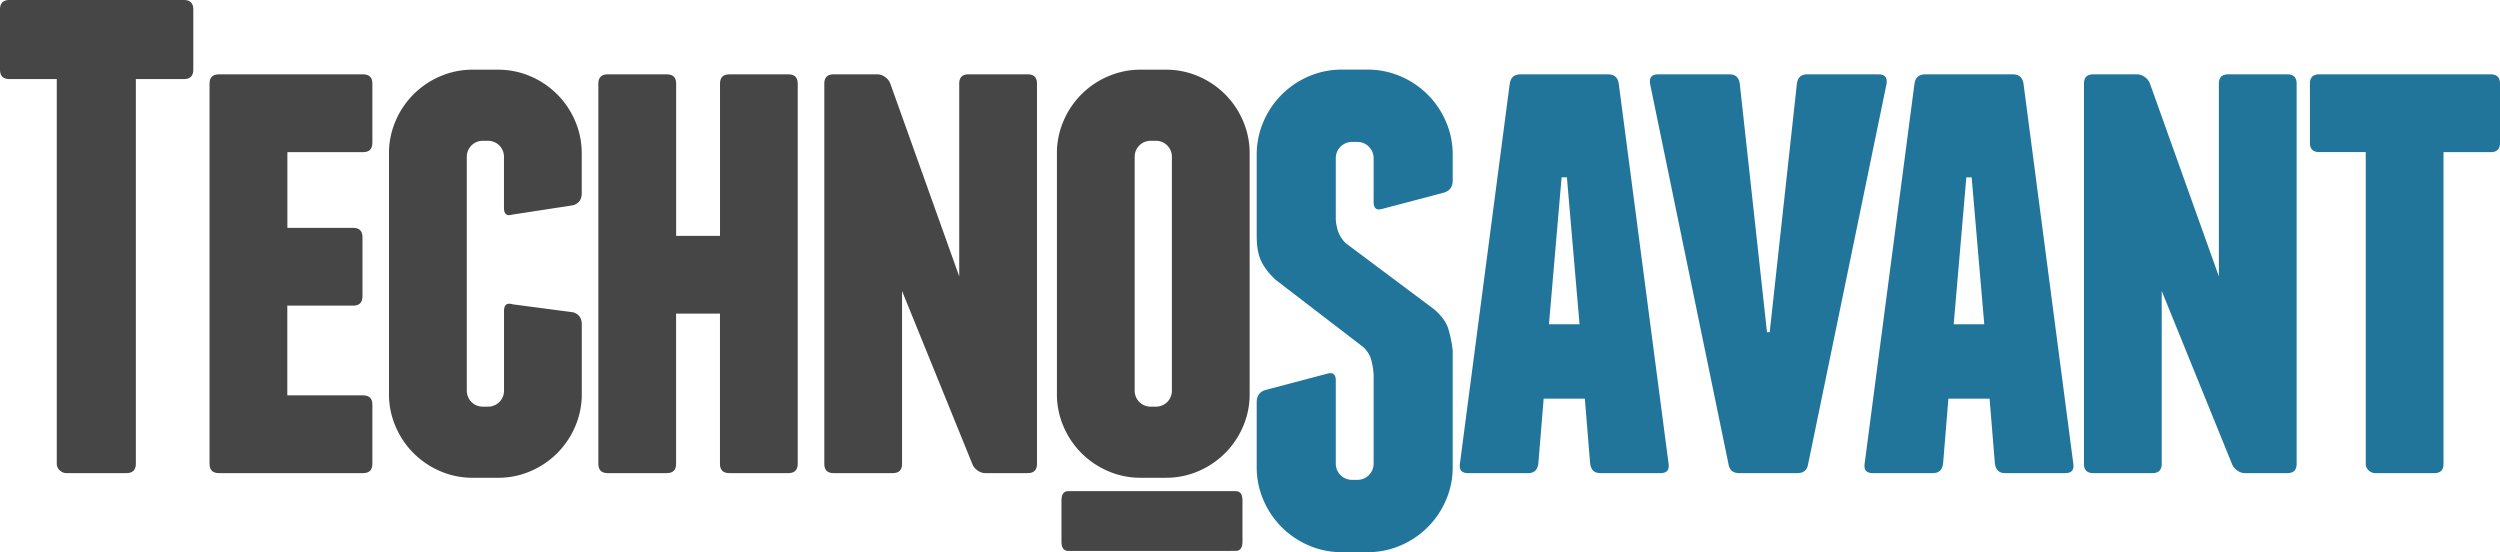
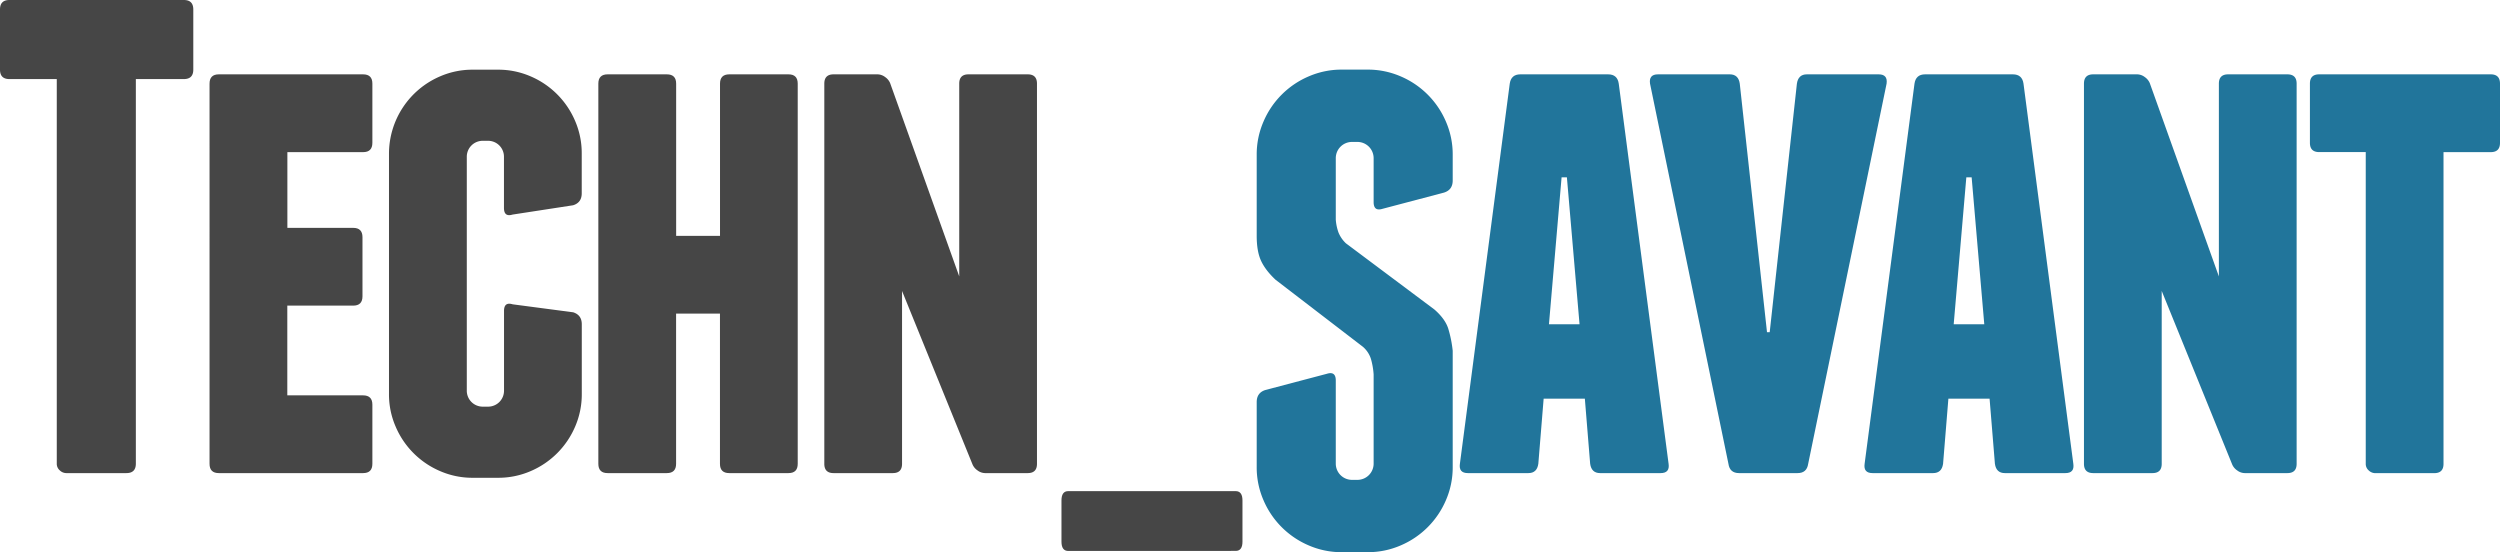
<svg xmlns="http://www.w3.org/2000/svg" id="Layer_1_copy" data-name="Layer 1 copy" viewBox="0 0 1849.48 408.5">
  <defs>
    <style>.cls-1{fill:#464646;}.cls-2{fill:#21759b;}</style>
  </defs>
  <title>TechnoSavant_Logo_18</title>
  <path class="cls-1" d="M148.67,12.33v44.5c0,4.68-2.34,7-7,7h-35.5v284.5c0,4.68-2.34,7-7,7H54.67a7,7,0,0,1-4.75-2,6.39,6.39,0,0,1-2.25-5V63.83h-35c-4.68,0-7-2.32-7-7V12.33c0-4.66,2.32-7,7-7h129Q148.66,5.33,148.67,12.33Z" transform="translate(-5.67 -5.33)" />
  <path class="cls-1" d="M281.15,304.69v43.76q0,6.89-6.88,6.88H167.57q-6.88,0-6.88-6.88V67.21q0-6.88,6.88-6.88h106.7q6.89,0,6.88,6.88V111q0,6.89-6.88,6.88h-56V173.9h48.67q6.89,0,6.89,6.89v43.76q0,6.88-6.89,6.88H218.22v66.38h56Q281.16,297.81,281.15,304.69Z" transform="translate(-5.67 -5.33)" />
-   <path class="cls-1" d="M398.17,61.8a62.38,62.38,0,0,1,32.94,32.94,60,60,0,0,1,4.92,24.1v29.5q0,6.89-6.4,8.85l-44.74,6.88c-4.26,1.31-6.39-.32-6.39-4.92V121.29a11.76,11.76,0,0,0-11.8-11.8h-3.93A11.78,11.78,0,0,0,351,121.29V294.37a11.78,11.78,0,0,0,11.81,11.8h3.93a11.76,11.76,0,0,0,11.8-11.8v-59q0-6.87,6.39-4.91l44.74,5.9q6.39,2,6.4,8.85v51.62a59.91,59.91,0,0,1-4.92,24.1,62.38,62.38,0,0,1-32.94,32.94,60,60,0,0,1-24.1,4.92H355.39a59.83,59.83,0,0,1-24.09-4.92,62.29,62.29,0,0,1-32.94-32.94,59.58,59.58,0,0,1-4.92-24.1v-178a59.65,59.65,0,0,1,4.92-24.1A62.29,62.29,0,0,1,331.3,61.8a59.83,59.83,0,0,1,24.09-4.92h18.68A60,60,0,0,1,398.17,61.8Z" transform="translate(-5.67 -5.33)" />
+   <path class="cls-1" d="M398.17,61.8a62.38,62.38,0,0,1,32.94,32.94,60,60,0,0,1,4.92,24.1v29.5q0,6.89-6.4,8.85l-44.74,6.88c-4.26,1.31-6.39-.32-6.39-4.92V121.29a11.76,11.76,0,0,0-11.8-11.8h-3.93A11.78,11.78,0,0,0,351,121.29V294.37a11.78,11.78,0,0,0,11.81,11.8h3.93a11.76,11.76,0,0,0,11.8-11.8v-59q0-6.87,6.39-4.91l44.74,5.9q6.39,2,6.4,8.85v51.62a59.91,59.91,0,0,1-4.92,24.1,62.38,62.38,0,0,1-32.94,32.94,60,60,0,0,1-24.1,4.92H355.39a59.83,59.83,0,0,1-24.09-4.92,62.29,62.29,0,0,1-32.94-32.94,59.58,59.58,0,0,1-4.92-24.1v-178A62.29,62.29,0,0,1,331.3,61.8a59.83,59.83,0,0,1,24.09-4.92h18.68A60,60,0,0,1,398.17,61.8Z" transform="translate(-5.67 -5.33)" />
  <path class="cls-1" d="M595.82,67.21V348.45q0,6.89-6.88,6.88H545.18q-6.9,0-6.89-6.88V237.33H505.84V348.45q0,6.89-6.88,6.88H455.2q-6.88,0-6.88-6.88V67.21q0-6.88,6.88-6.88H499q6.89,0,6.88,6.88V179.8h32.45V67.21q0-6.88,6.89-6.88h43.76Q595.81,60.33,595.82,67.21Z" transform="translate(-5.67 -5.33)" />
  <path class="cls-1" d="M772.82,67.21V348.45q0,6.89-6.88,6.88H734.47a9.47,9.47,0,0,1-5.65-2,10.16,10.16,0,0,1-3.69-4.43L673,220.61V348.45q0,6.89-6.88,6.88H622.37q-6.89,0-6.88-6.88V67.21q0-6.88,6.88-6.88h32.45a9.57,9.57,0,0,1,5.66,2,10.46,10.46,0,0,1,3.68,4.43L715.3,209.8V67.21q0-6.88,6.88-6.88h43.76Q772.83,60.33,772.82,67.21Z" transform="translate(-5.67 -5.33)" />
-   <path class="cls-1" d="M930.16,296.82a59.91,59.91,0,0,1-4.92,24.1,62.38,62.38,0,0,1-32.94,32.94,60,60,0,0,1-24.09,4.92H849.52a59.83,59.83,0,0,1-24.09-4.92,62.29,62.29,0,0,1-32.94-32.94,59.75,59.75,0,0,1-4.92-24.1v-178a59.81,59.81,0,0,1,4.92-24.1A62.29,62.29,0,0,1,825.43,61.8a59.83,59.83,0,0,1,24.09-4.92h18.69A60,60,0,0,1,892.3,61.8a62.38,62.38,0,0,1,32.94,32.94,60,60,0,0,1,4.92,24.1ZM872.63,121.29a11.76,11.76,0,0,0-11.8-11.8H856.9a11.76,11.76,0,0,0-11.8,11.8V294.37a11.76,11.76,0,0,0,11.8,11.8h3.93a11.76,11.76,0,0,0,11.8-11.8Z" transform="translate(-5.67 -5.33)" />
  <path class="cls-2" d="M1041.87,61.83a63.34,63.34,0,0,1,33.5,33.5,60.9,60.9,0,0,1,5,24.5v19q0,7-6.5,9l-45.5,12q-6.49,2-6.5-5v-32.5a12,12,0,0,0-12-12h-4a12,12,0,0,0-12,12v45.5a36.29,36.29,0,0,0,2,9.5,22.79,22.79,0,0,0,5.5,8l65.5,49q8,7,10.25,14.25a87.93,87.93,0,0,1,3.25,16.25v86a60.76,60.76,0,0,1-5,24.5,63.34,63.34,0,0,1-33.5,33.5,60.83,60.83,0,0,1-24.5,5h-19a60.83,60.83,0,0,1-24.5-5,63.34,63.34,0,0,1-33.5-33.5,60.76,60.76,0,0,1-5-24.5v-48q0-7,6.5-9l45.5-12q6.5-2,6.5,5v61.5a12,12,0,0,0,12,12h4a12,12,0,0,0,12-12v-66a54.84,54.84,0,0,0-2-11.5,19.66,19.66,0,0,0-6-9l-64.5-49.5q-7.5-7-10.75-14t-3.25-18.5v-60a60.9,60.9,0,0,1,5-24.5,63.34,63.34,0,0,1,33.5-33.5,61,61,0,0,1,24.5-5h19A61,61,0,0,1,1041.87,61.83Z" transform="translate(-5.67 -5.33)" />
  <path class="cls-2" d="M1240.08,348.45q1,6.89-5.9,6.88h-44.74c-4.27,0-6.72-2.29-7.38-6.88l-3.93-48.18h-30.48l-3.94,48.18q-1,6.89-7.37,6.88h-44.75q-6.88,0-5.9-6.88l36.88-281.24q1-6.88,7.87-6.88h64.9c4.59,0,7.2,2.29,7.87,6.88ZM1174.2,245.2l-9.35-108.66h-3.93l-9.34,108.66Z" transform="translate(-5.67 -5.33)" />
  <path class="cls-2" d="M1401.35,67.21l-58,281.24q-1,6.89-7.87,6.88h-43.27q-6.89,0-7.86-6.88l-58-281.24q-1-6.88,5.9-6.88h53.1q6.39,0,7.38,6.88l20.15,183.89h2L1335,67.21q1-6.88,7.38-6.88h53.1Q1402.32,60.33,1401.35,67.21Z" transform="translate(-5.67 -5.33)" />
  <path class="cls-2" d="M1539.5,348.45q1,6.89-5.9,6.88h-44.74q-6.39,0-7.37-6.88l-3.94-48.18h-30.48l-3.93,48.18c-.67,4.59-3.12,6.88-7.38,6.88H1391q-6.9,0-5.9-6.88L1422,67.21q1-6.88,7.87-6.88h64.9q6.88,0,7.87,6.88ZM1473.62,245.2l-9.34-108.66h-3.94L1451,245.2Z" transform="translate(-5.67 -5.33)" />
  <path class="cls-2" d="M1704.7,67.21V348.45q0,6.89-6.88,6.88h-31.47a9.47,9.47,0,0,1-5.65-2,10.16,10.16,0,0,1-3.69-4.43l-52.12-128.33V348.45q0,6.89-6.88,6.88h-43.76q-6.88,0-6.88-6.88V67.21q0-6.88,6.88-6.88h32.45a9.52,9.52,0,0,1,5.65,2,10.42,10.42,0,0,1,3.69,4.43l51.14,143.08V67.21q0-6.88,6.88-6.88h43.76Q1704.71,60.33,1704.7,67.21Z" transform="translate(-5.67 -5.33)" />
  <path class="cls-2" d="M1855.15,67.21V111q0,6.89-6.88,6.88h-34.91v230.6q0,6.89-6.88,6.88h-43.76a7,7,0,0,1-4.68-2,6.32,6.32,0,0,1-2.21-4.92V117.85h-34.41q-6.9,0-6.89-6.88V67.21q0-6.88,6.89-6.88h126.85Q1855.14,60.33,1855.15,67.21Z" transform="translate(-5.67 -5.33)" />
  <path class="cls-1" d="M795.94,412.92c-3.31,0-5-2.3-5-6.88V375.55q0-6.89,5-6.88h123.9c3.3,0,5,2.29,5,6.88V406c0,4.58-1.66,6.88-5,6.88Z" transform="translate(-5.67 -5.33)" />
</svg>